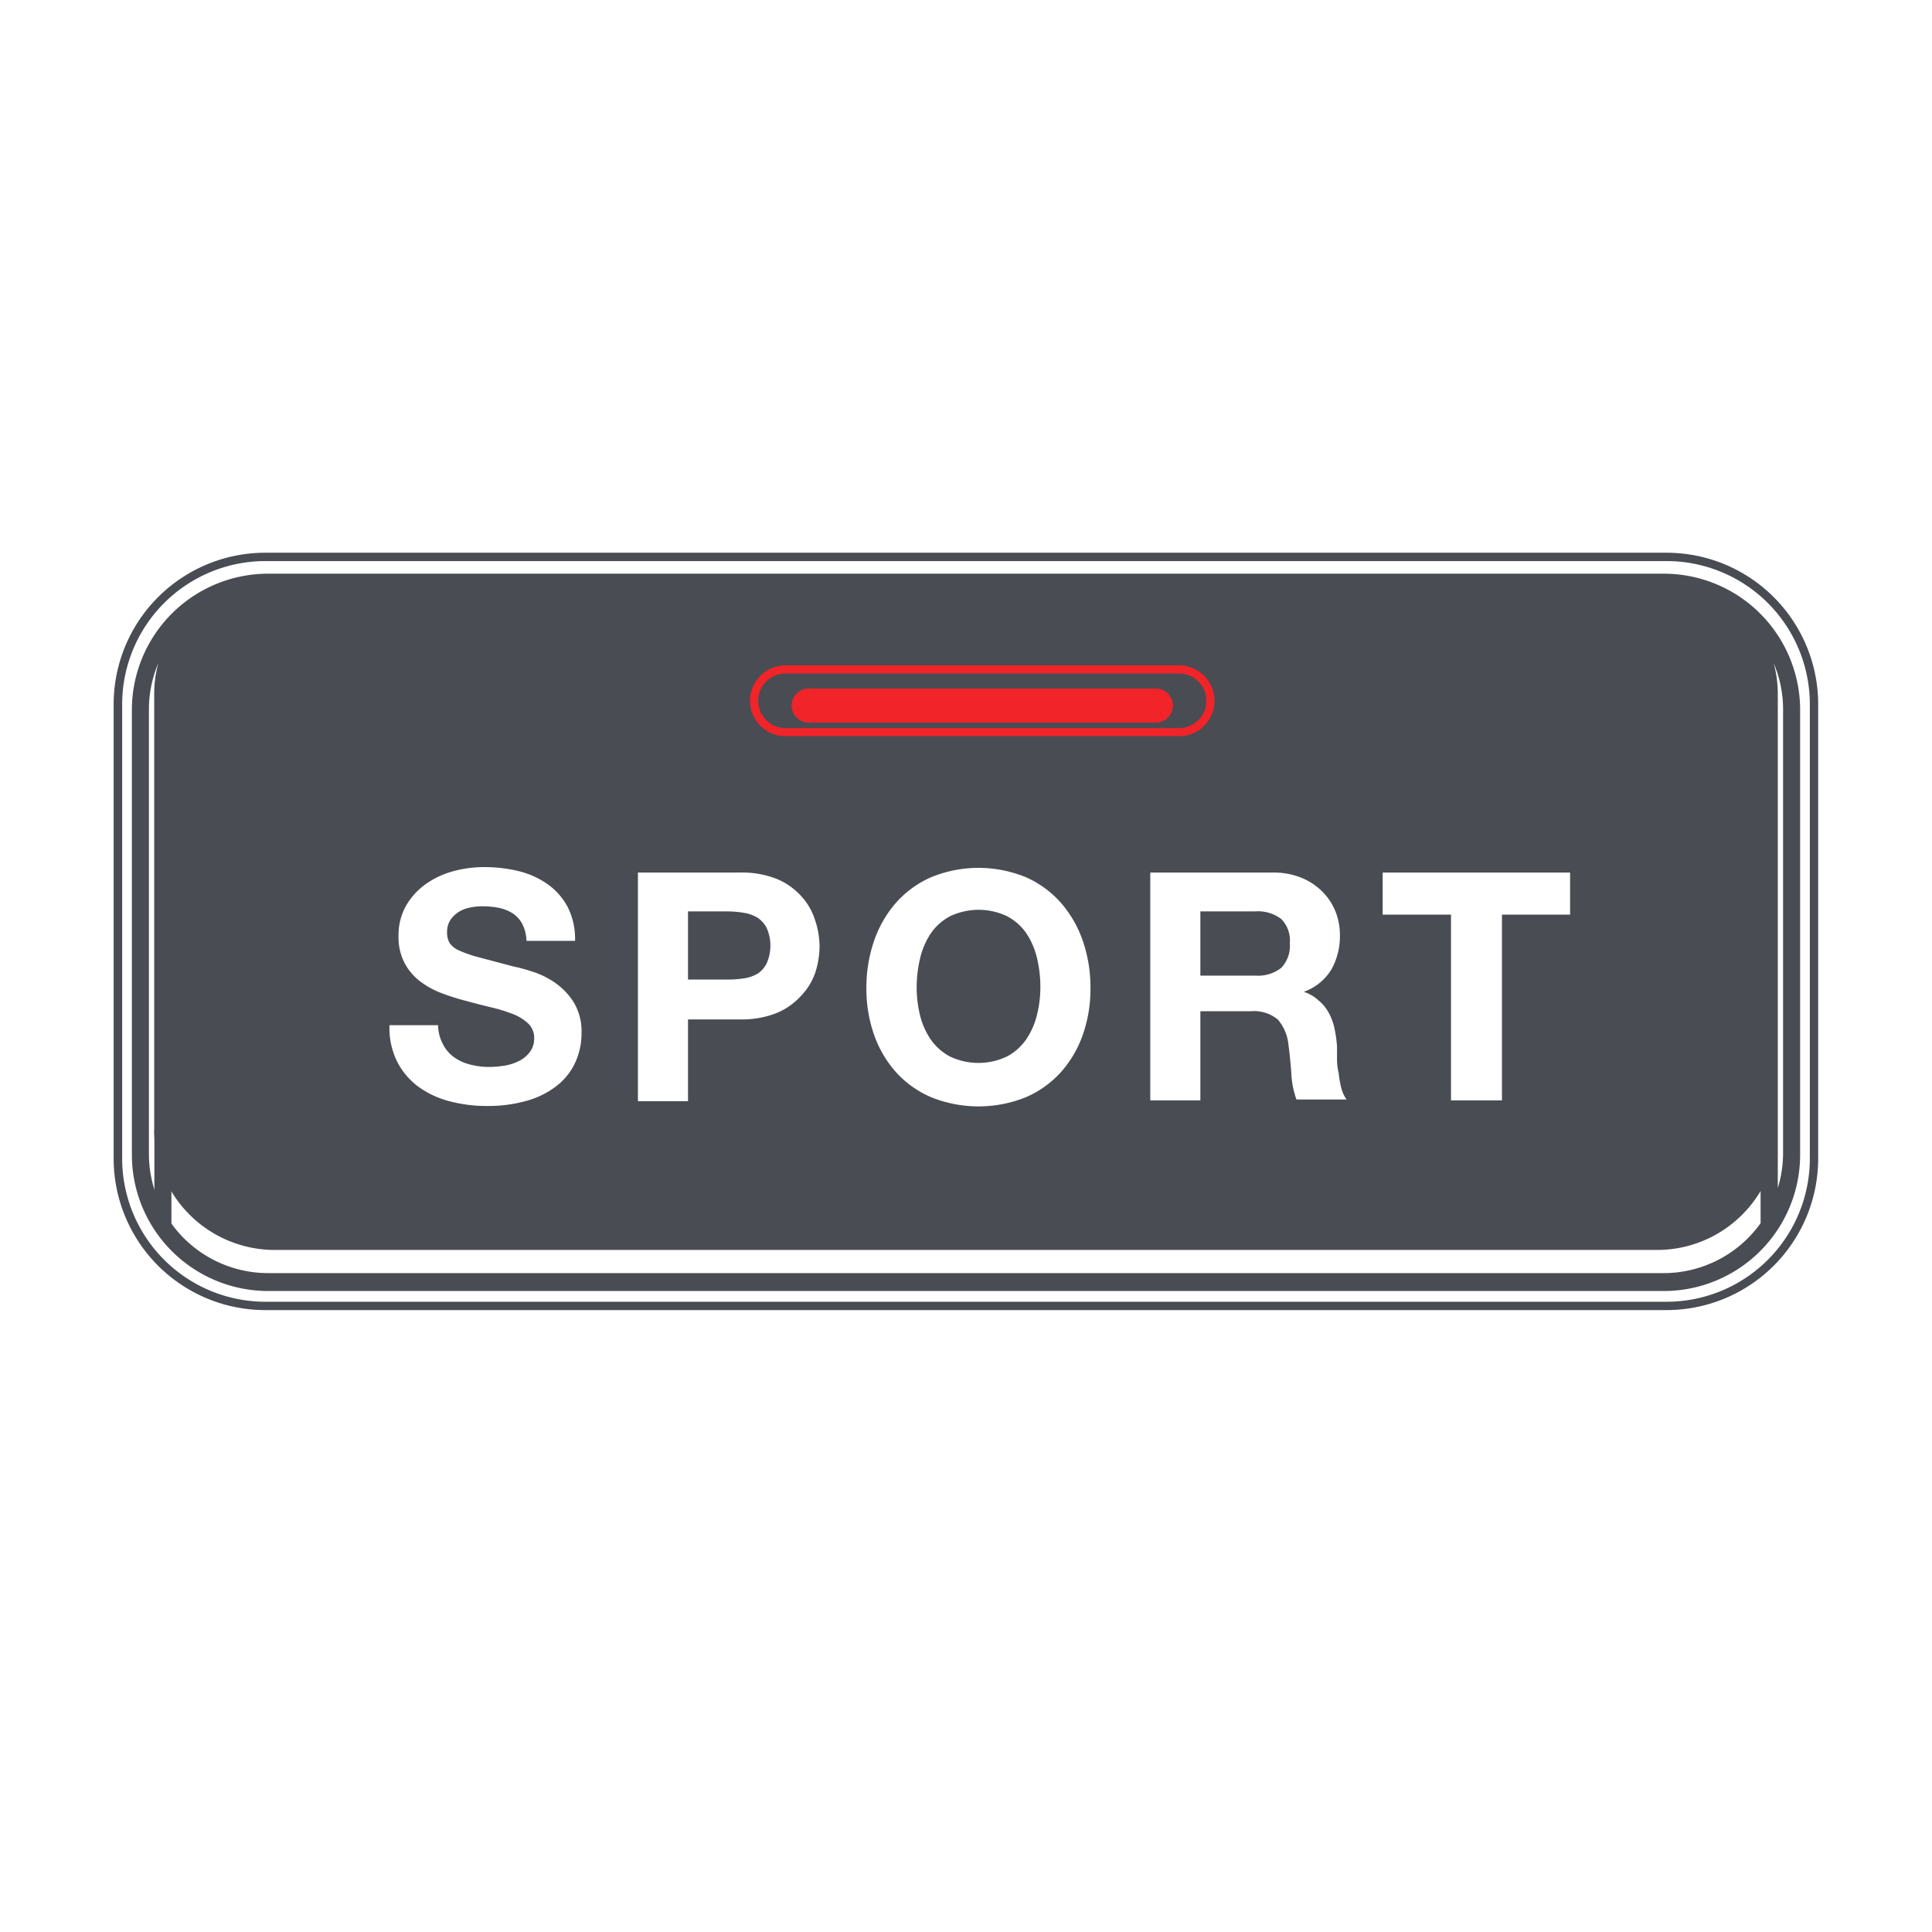
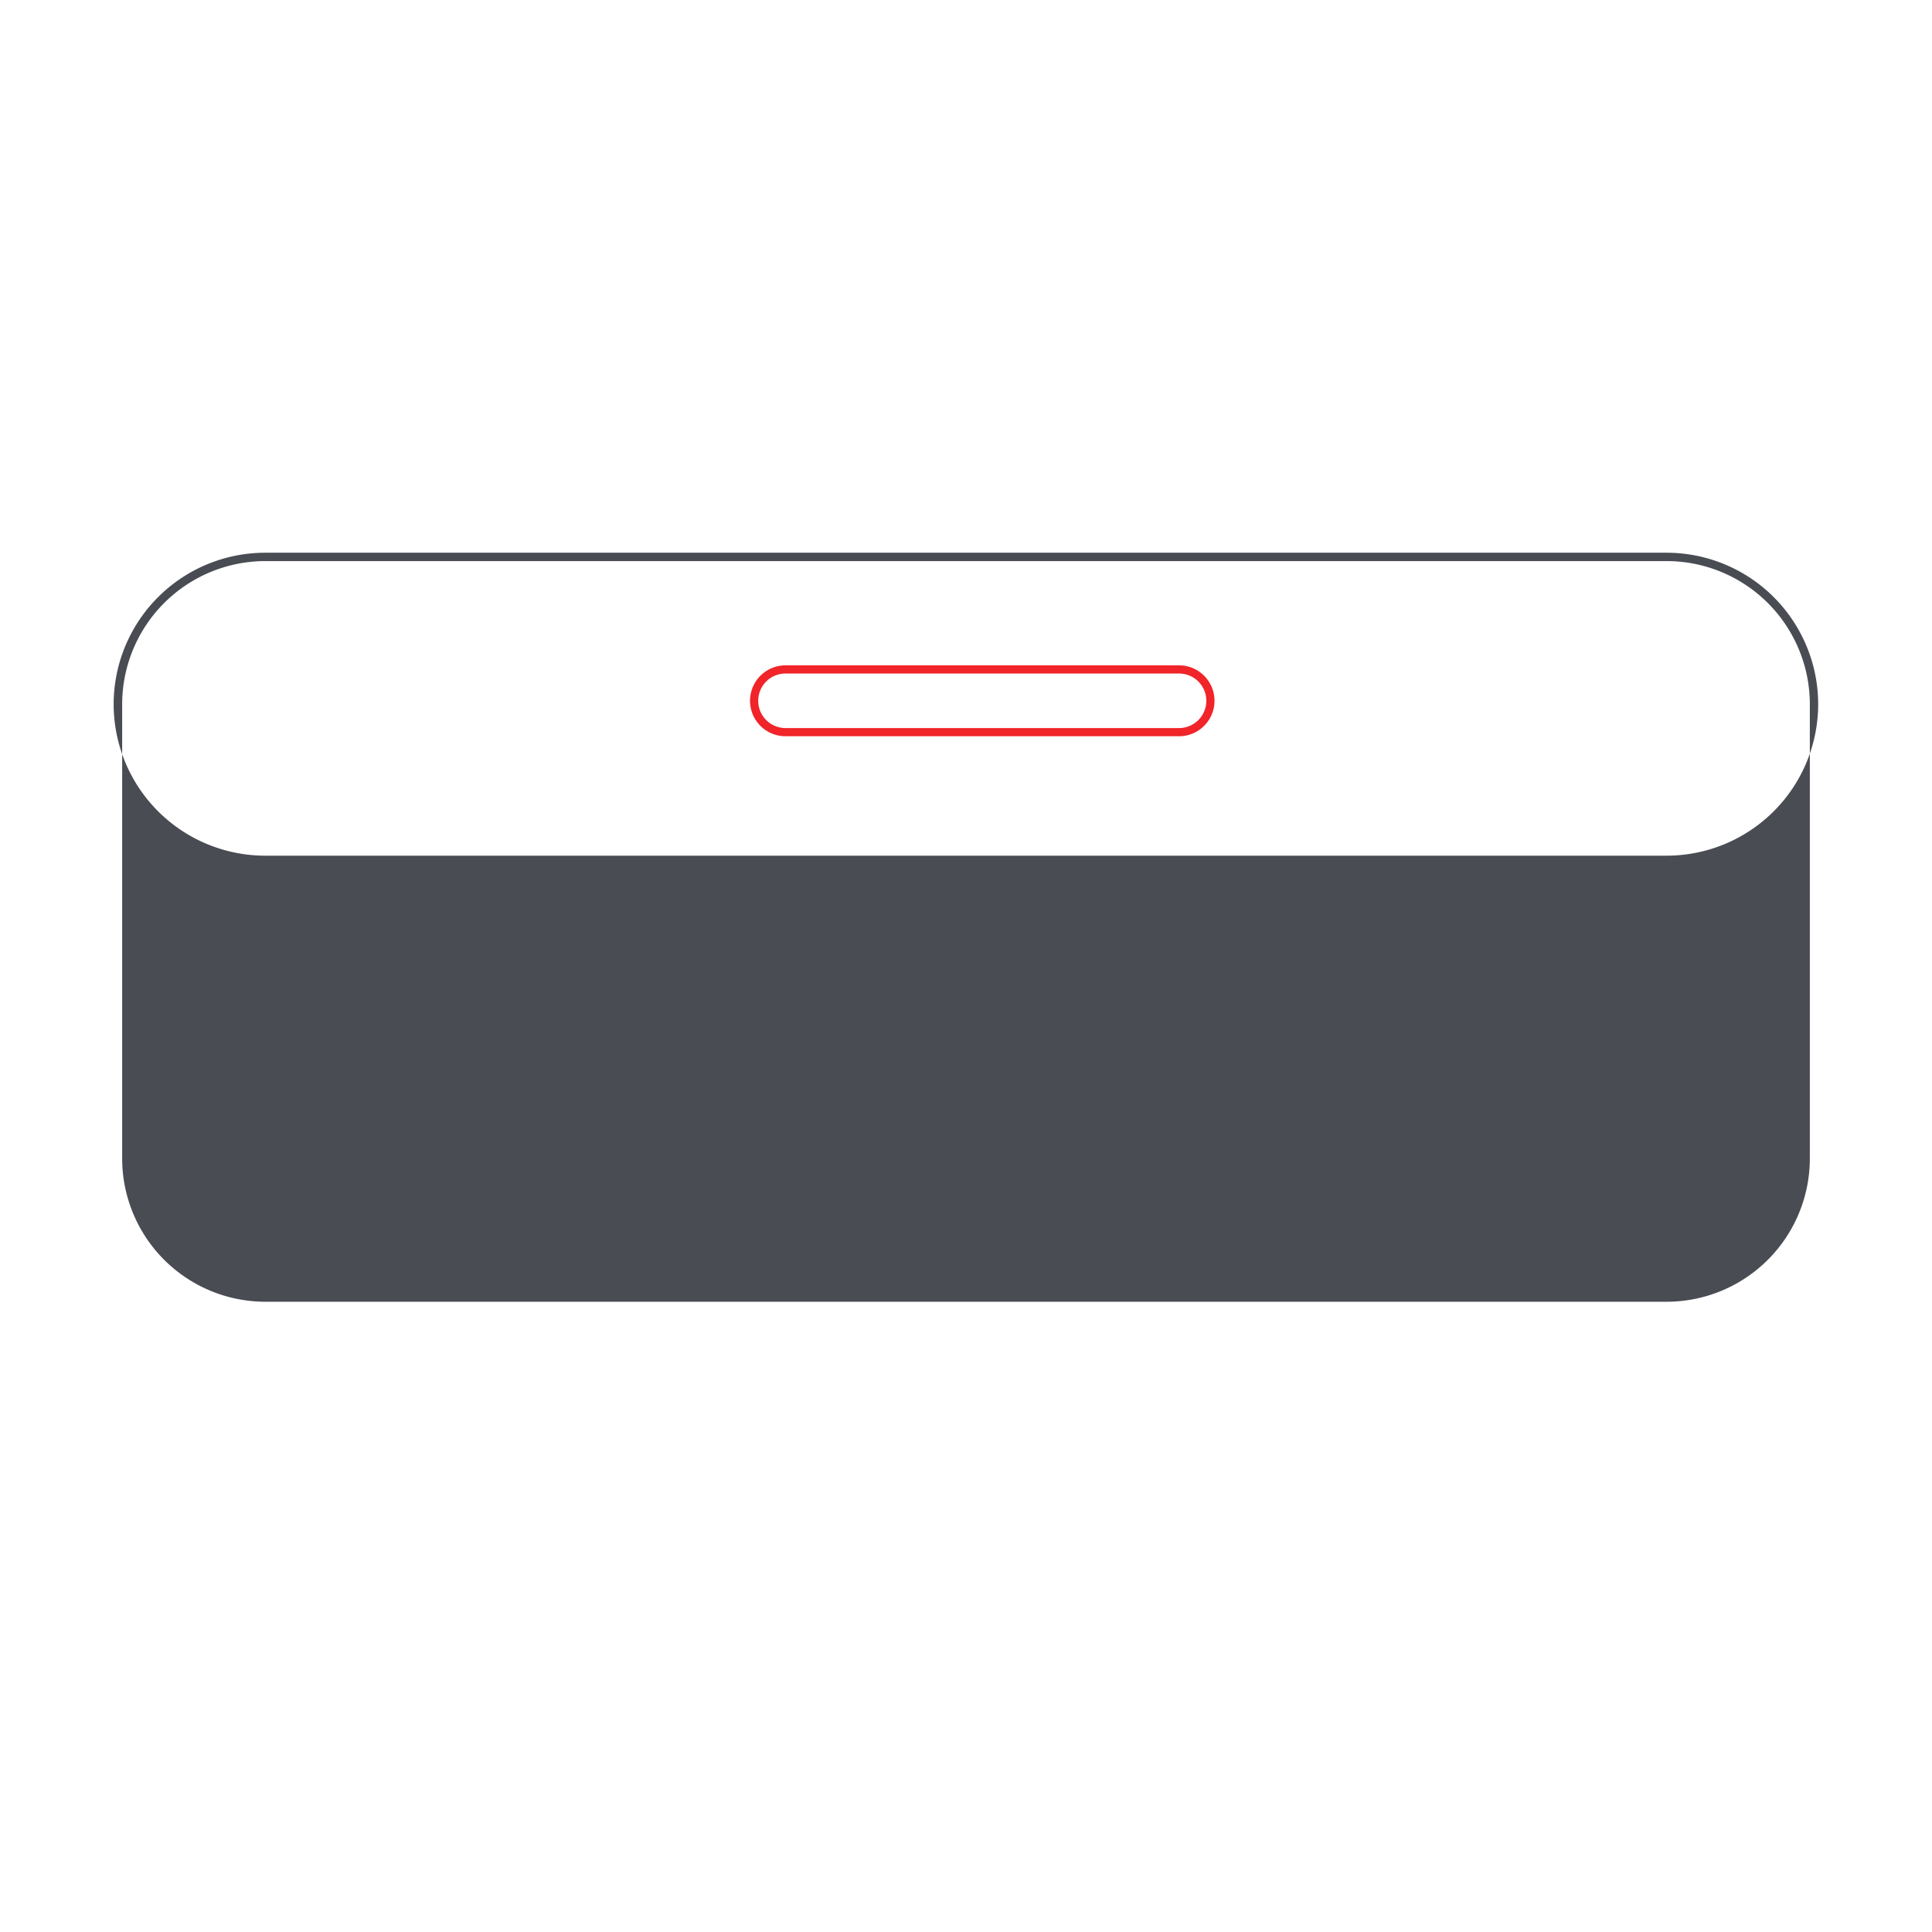
<svg xmlns="http://www.w3.org/2000/svg" id="bcef3d36-da6e-4d29-ad24-89420d77c67e" data-name="Calque 1" viewBox="0 0 113.39 113.39">
  <defs>
    <style>.ab513953-835b-4e1d-b8d2-70713362590d{fill:none;stroke:#494c53;stroke-miterlimit:10}.e0fc9b19-7b73-414b-99e9-bfa0f7ad1b92{fill:#494c53}.f7107826-75d3-4739-87da-a907afc62d04{fill:#f02429}</style>
  </defs>
  <title>olsx-pic</title>
  <path class="ab513953-835b-4e1d-b8d2-70713362590d" d="M9.56 66.29v5.64" />
-   <path class="e0fc9b19-7b73-414b-99e9-bfa0f7ad1b92" d="M97.82 32.44H15.56a8.9 8.9 0 0 0-8.89 8.89V68a8.9 8.9 0 0 0 8.89 8.89h82.26a8.9 8.9 0 0 0 8.89-8.89V41.33a8.9 8.9 0 0 0-8.89-8.89zm8.4 35.56a8.41 8.41 0 0 1-8.4 8.4H15.56A8.41 8.41 0 0 1 7.17 68V41.33a8.41 8.41 0 0 1 8.4-8.4h82.25a8.41 8.41 0 0 1 8.4 8.4V68z" />
-   <path class="e0fc9b19-7b73-414b-99e9-bfa0f7ad1b92" d="M97.65 33.67H15.74a8 8 0 0 0-8 8v26.1a8 8 0 0 0 8 8h81.91a8 8 0 0 0 8-8V41.64a8 8 0 0 0-8-7.97zm-16.5 20v-2.46h11v2.47h-4v10.9h-2.99v-10.9h-4zm-3.73 5.07a2.55 2.55 0 0 1 .58.73 3.38 3.38 0 0 1 .33.93 8 8 0 0 1 .14 1v.75q0 .43.1.85a5.89 5.89 0 0 0 .15.85 2 2 0 0 0 .31.68h-2.94a5.18 5.18 0 0 1-.3-1.52q-.06-.88-.17-1.69a2.66 2.66 0 0 0-.62-1.48 2.19 2.19 0 0 0-1.59-.49h-2.96v5.23h-2.94V51.21h7.21a4.31 4.31 0 0 1 1.62.29 3.75 3.75 0 0 1 1.24.8 3.47 3.47 0 0 1 .79 1.17 3.75 3.75 0 0 1 .27 1.43 4 4 0 0 1-.5 2 3.12 3.12 0 0 1-1.62 1.31 2.28 2.28 0 0 1 .9.54zM64 58a8.08 8.08 0 0 1-.45 2.73 6.51 6.51 0 0 1-1.29 2.2 5.94 5.94 0 0 1-2.06 1.47 7.44 7.44 0 0 1-5.54 0 5.91 5.91 0 0 1-2.07-1.47 6.51 6.51 0 0 1-1.29-2.2 8.08 8.08 0 0 1-.45-2.73 8.36 8.36 0 0 1 .45-2.78 6.69 6.69 0 0 1 1.29-2.24 5.9 5.9 0 0 1 2.07-1.5 7.32 7.32 0 0 1 5.54 0 5.93 5.93 0 0 1 2.06 1.5 6.68 6.68 0 0 1 1.29 2.24A8.36 8.36 0 0 1 64 58zm-15.9-2.5a5.08 5.08 0 0 1-.25 1.58 3.69 3.69 0 0 1-.85 1.38 4 4 0 0 1-1.43 1 5.58 5.58 0 0 1-2.14.37h-3.05v4.8h-2.94V51.21h6a5.56 5.56 0 0 1 2.14.37 4 4 0 0 1 1.43 1 3.7 3.7 0 0 1 .81 1.37 5 5 0 0 1 .28 1.55zM31 60.07a2.77 2.77 0 0 0-.91-.56 9.27 9.27 0 0 0-1.27-.39q-.71-.17-1.44-.37a12.92 12.92 0 0 1-1.46-.46 5 5 0 0 1-1.27-.7 3.3 3.3 0 0 1-.91-1.08 3.27 3.27 0 0 1-.35-1.56 3.51 3.51 0 0 1 .44-1.79A4 4 0 0 1 25 51.88a5 5 0 0 1 1.61-.75 6.87 6.87 0 0 1 1.8-.24 8.56 8.56 0 0 1 2 .23 5 5 0 0 1 1.71.76 3.86 3.86 0 0 1 1.19 1.34 4.12 4.12 0 0 1 .44 2H30.9a2.37 2.37 0 0 0-.25-1 1.66 1.66 0 0 0-.57-.62 2.43 2.43 0 0 0-.81-.32 5 5 0 0 0-1-.09 3.46 3.46 0 0 0-.71.08 1.9 1.9 0 0 0-.65.26 1.62 1.62 0 0 0-.48.47 1.26 1.26 0 0 0-.19.71 1.2 1.2 0 0 0 .15.64 1.33 1.33 0 0 0 .59.45 7.44 7.44 0 0 0 1.22.41l2 .53q.38.07 1 .27a5 5 0 0 1 1.32.63 4 4 0 0 1 1.13 1.15 3.28 3.28 0 0 1 .48 1.84 4.09 4.09 0 0 1-.36 1.71 3.69 3.69 0 0 1-1.06 1.36 5.09 5.09 0 0 1-1.74.89 8.25 8.25 0 0 1-2.41.32 8.47 8.47 0 0 1-2.15-.27 5.4 5.4 0 0 1-1.84-.85 4.21 4.21 0 0 1-1.26-1.48 4.41 4.41 0 0 1-.45-2.14h2.85a2.45 2.45 0 0 0 .29 1.12 2.12 2.12 0 0 0 .65.76 2.77 2.77 0 0 0 .95.43 4.47 4.47 0 0 0 1.12.14 5.83 5.83 0 0 0 .84-.07 2.9 2.9 0 0 0 .84-.25 1.82 1.82 0 0 0 .66-.51 1.29 1.29 0 0 0 .29-.79 1.17 1.17 0 0 0-.35-.93zm66.65 14.65H15.74a7 7 0 0 1-7-7V41.64a7 7 0 0 1 .55-2.72 7 7 0 0 0-.24 1.81v25.56a7.08 7.08 0 0 0 7.07 7.07h81.14a7.06 7.06 0 0 0 6.07-3.46v1.89a7 7 0 0 1-5.68 2.93zm7-7a7 7 0 0 1-.31 2V40.73a7 7 0 0 0-.24-1.81 7 7 0 0 1 .55 2.72v26.1z" />
-   <path class="e0fc9b19-7b73-414b-99e9-bfa0f7ad1b92" d="M73.67 53.49h-3.22v3.77h3.22a2.23 2.23 0 0 0 1.52-.45 1.87 1.87 0 0 0 .51-1.46 1.78 1.78 0 0 0-.51-1.42 2.26 2.26 0 0 0-1.52-.44zm-13.43 1.29a3.19 3.19 0 0 0-1.12-1 3.9 3.9 0 0 0-3.37 0 3.18 3.18 0 0 0-1.12 1 4.5 4.5 0 0 0-.63 1.47 7.31 7.31 0 0 0-.2 1.71 6.81 6.81 0 0 0 .2 1.64 4.42 4.42 0 0 0 .62 1.4 3.21 3.21 0 0 0 1.12 1 3.89 3.89 0 0 0 3.37 0 3.21 3.21 0 0 0 1.12-1 4.44 4.44 0 0 0 .63-1.43 6.83 6.83 0 0 0 .2-1.64 7.34 7.34 0 0 0-.2-1.71 4.52 4.52 0 0 0-.62-1.44zm-15.78-.92a2.27 2.27 0 0 0-.82-.29 6.17 6.17 0 0 0-1-.08h-2.26v4h2.29a6.17 6.17 0 0 0 1-.07 2.27 2.27 0 0 0 .82-.29 1.59 1.59 0 0 0 .51-.6 2.57 2.57 0 0 0 0-2.06 1.59 1.59 0 0 0-.54-.61z" />
-   <path class="f7107826-75d3-4739-87da-a907afc62d04" d="M67.84 42.41H47.46a1 1 0 0 1 0-2h20.38a1 1 0 0 1 0 2z" />
+   <path class="e0fc9b19-7b73-414b-99e9-bfa0f7ad1b92" d="M97.82 32.44H15.56a8.9 8.9 0 0 0-8.89 8.89a8.9 8.9 0 0 0 8.89 8.89h82.26a8.9 8.9 0 0 0 8.89-8.89V41.33a8.9 8.9 0 0 0-8.89-8.89zm8.4 35.56a8.41 8.41 0 0 1-8.4 8.4H15.56A8.41 8.41 0 0 1 7.17 68V41.33a8.41 8.41 0 0 1 8.4-8.4h82.25a8.41 8.41 0 0 1 8.4 8.4V68z" />
  <path class="f7107826-75d3-4739-87da-a907afc62d04" d="M69.2 43.21H46.1a2.08 2.08 0 1 1 0-4.16h23.1a2.08 2.08 0 1 1 0 4.16zm-23.1-3.68a1.6 1.6 0 1 0 0 3.2h23.1a1.6 1.6 0 1 0 0-3.2H46.1z" />
</svg>